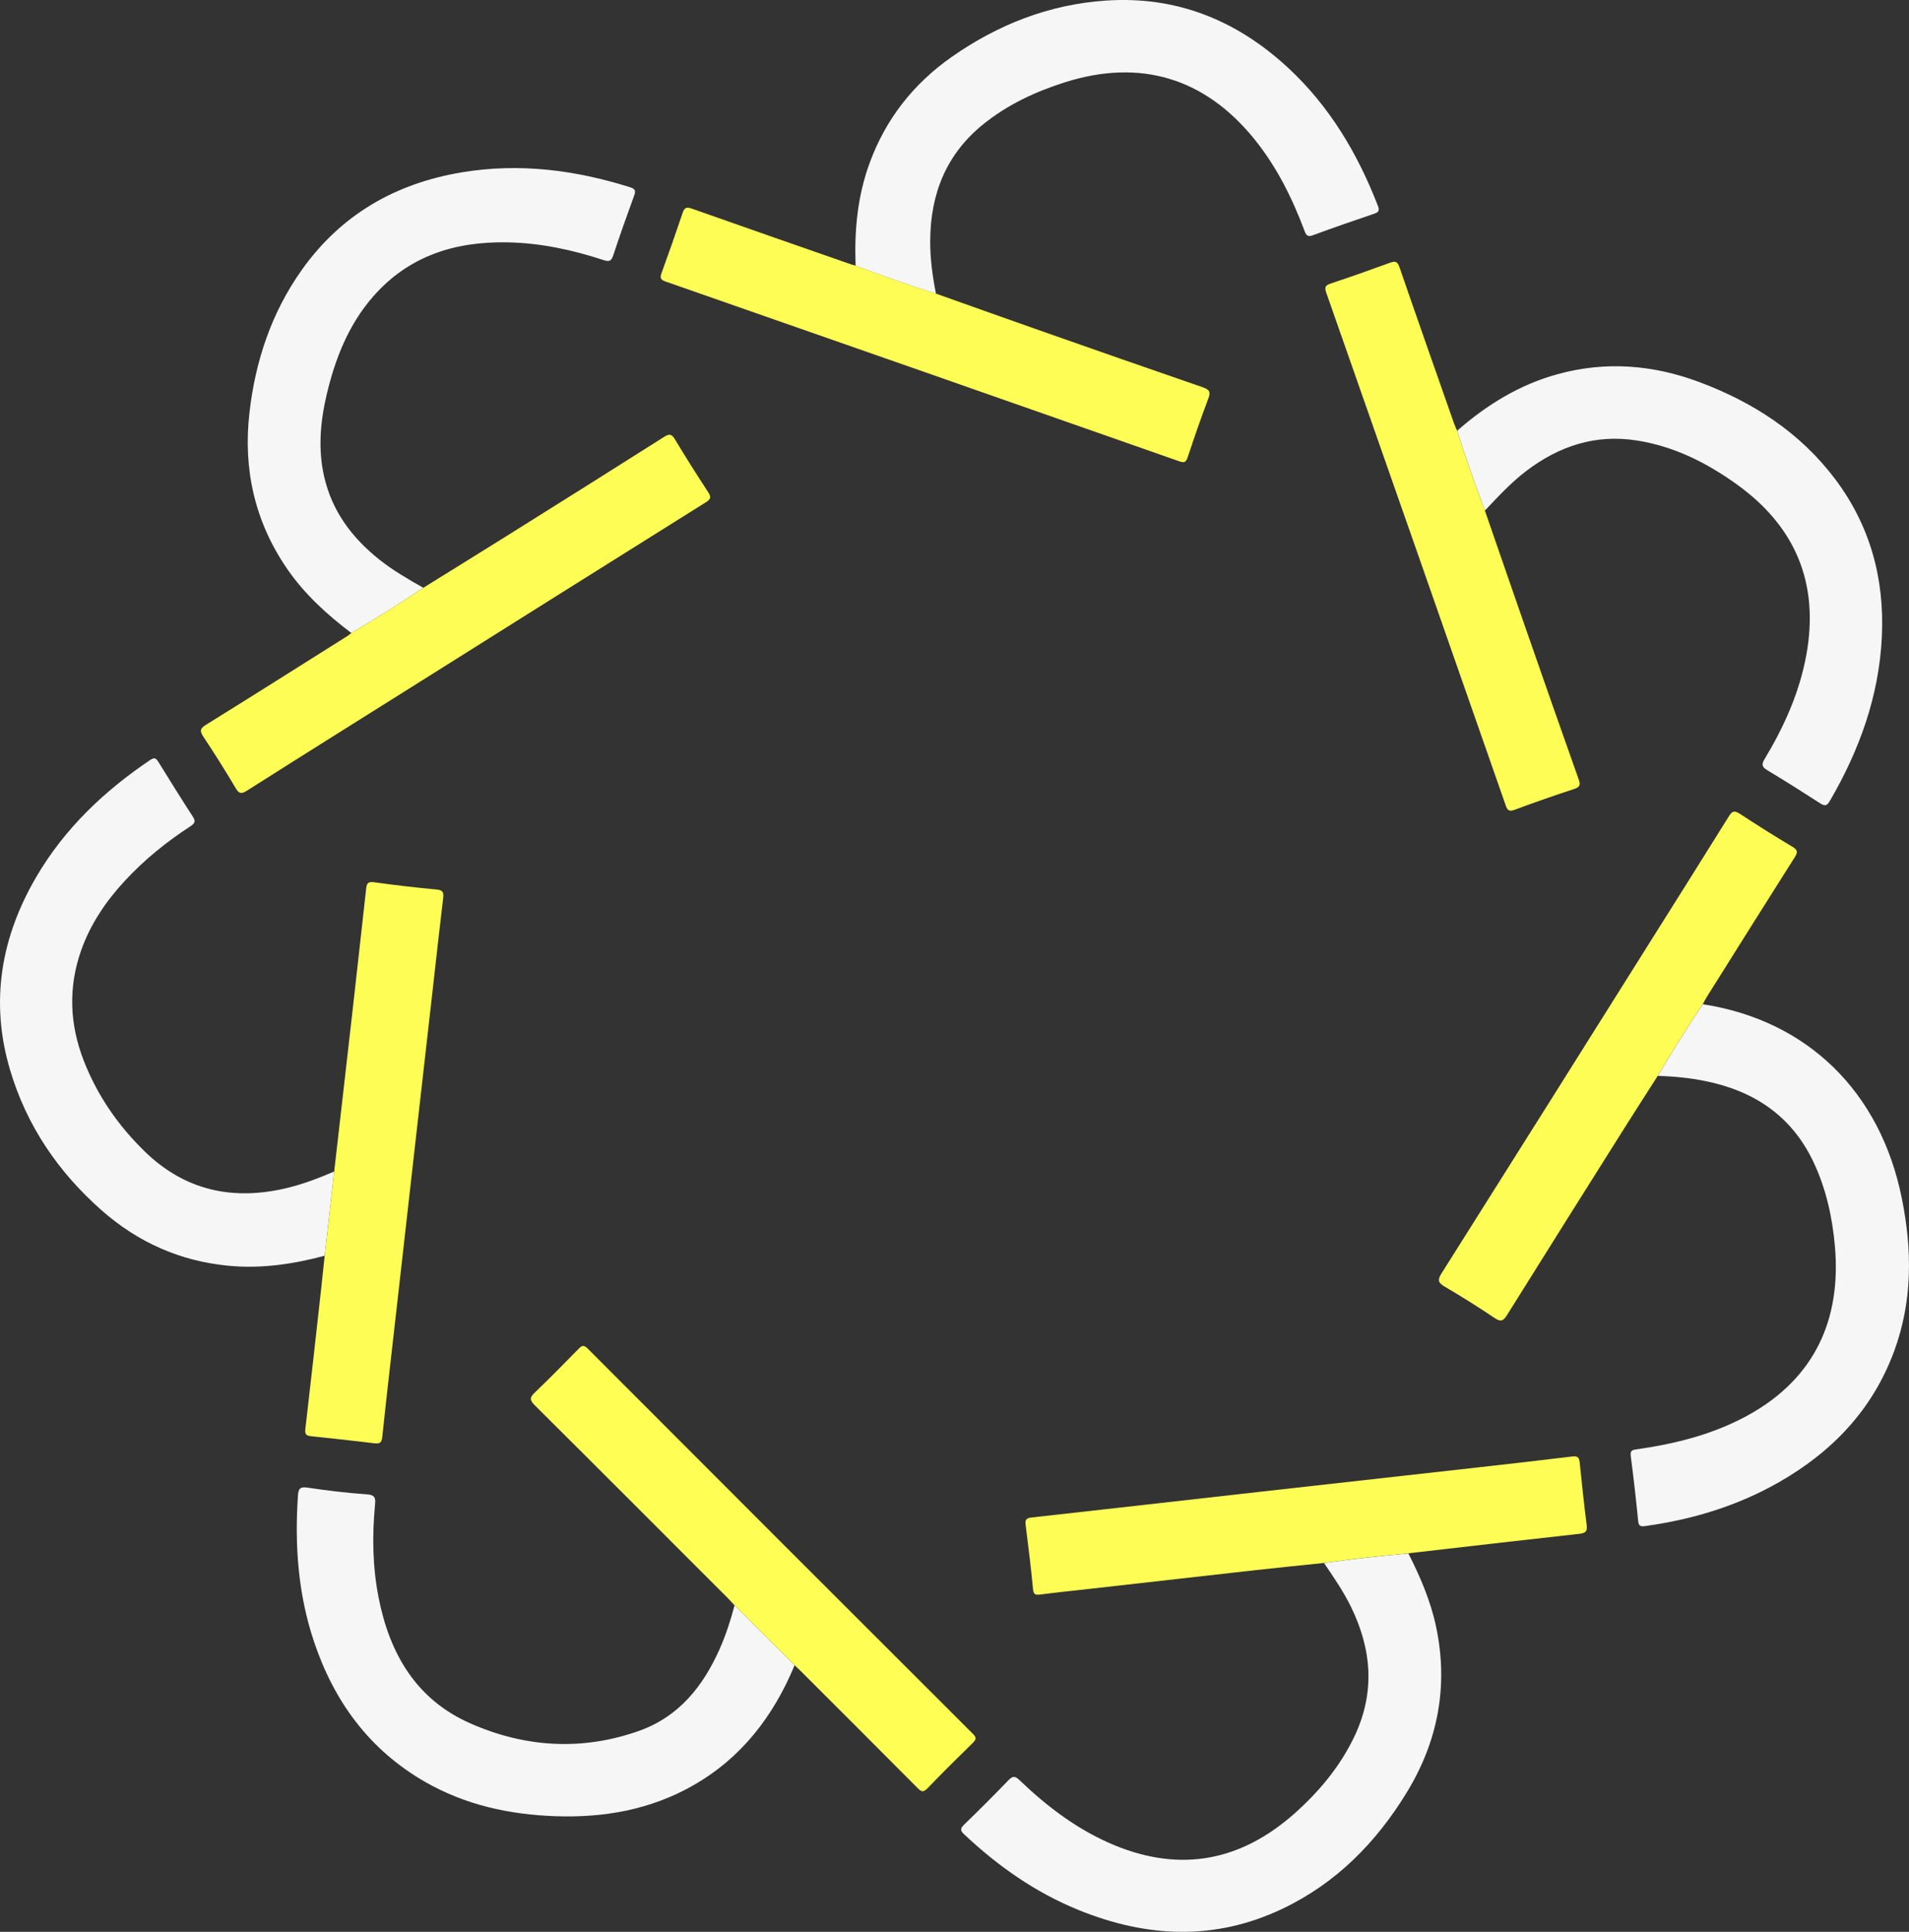
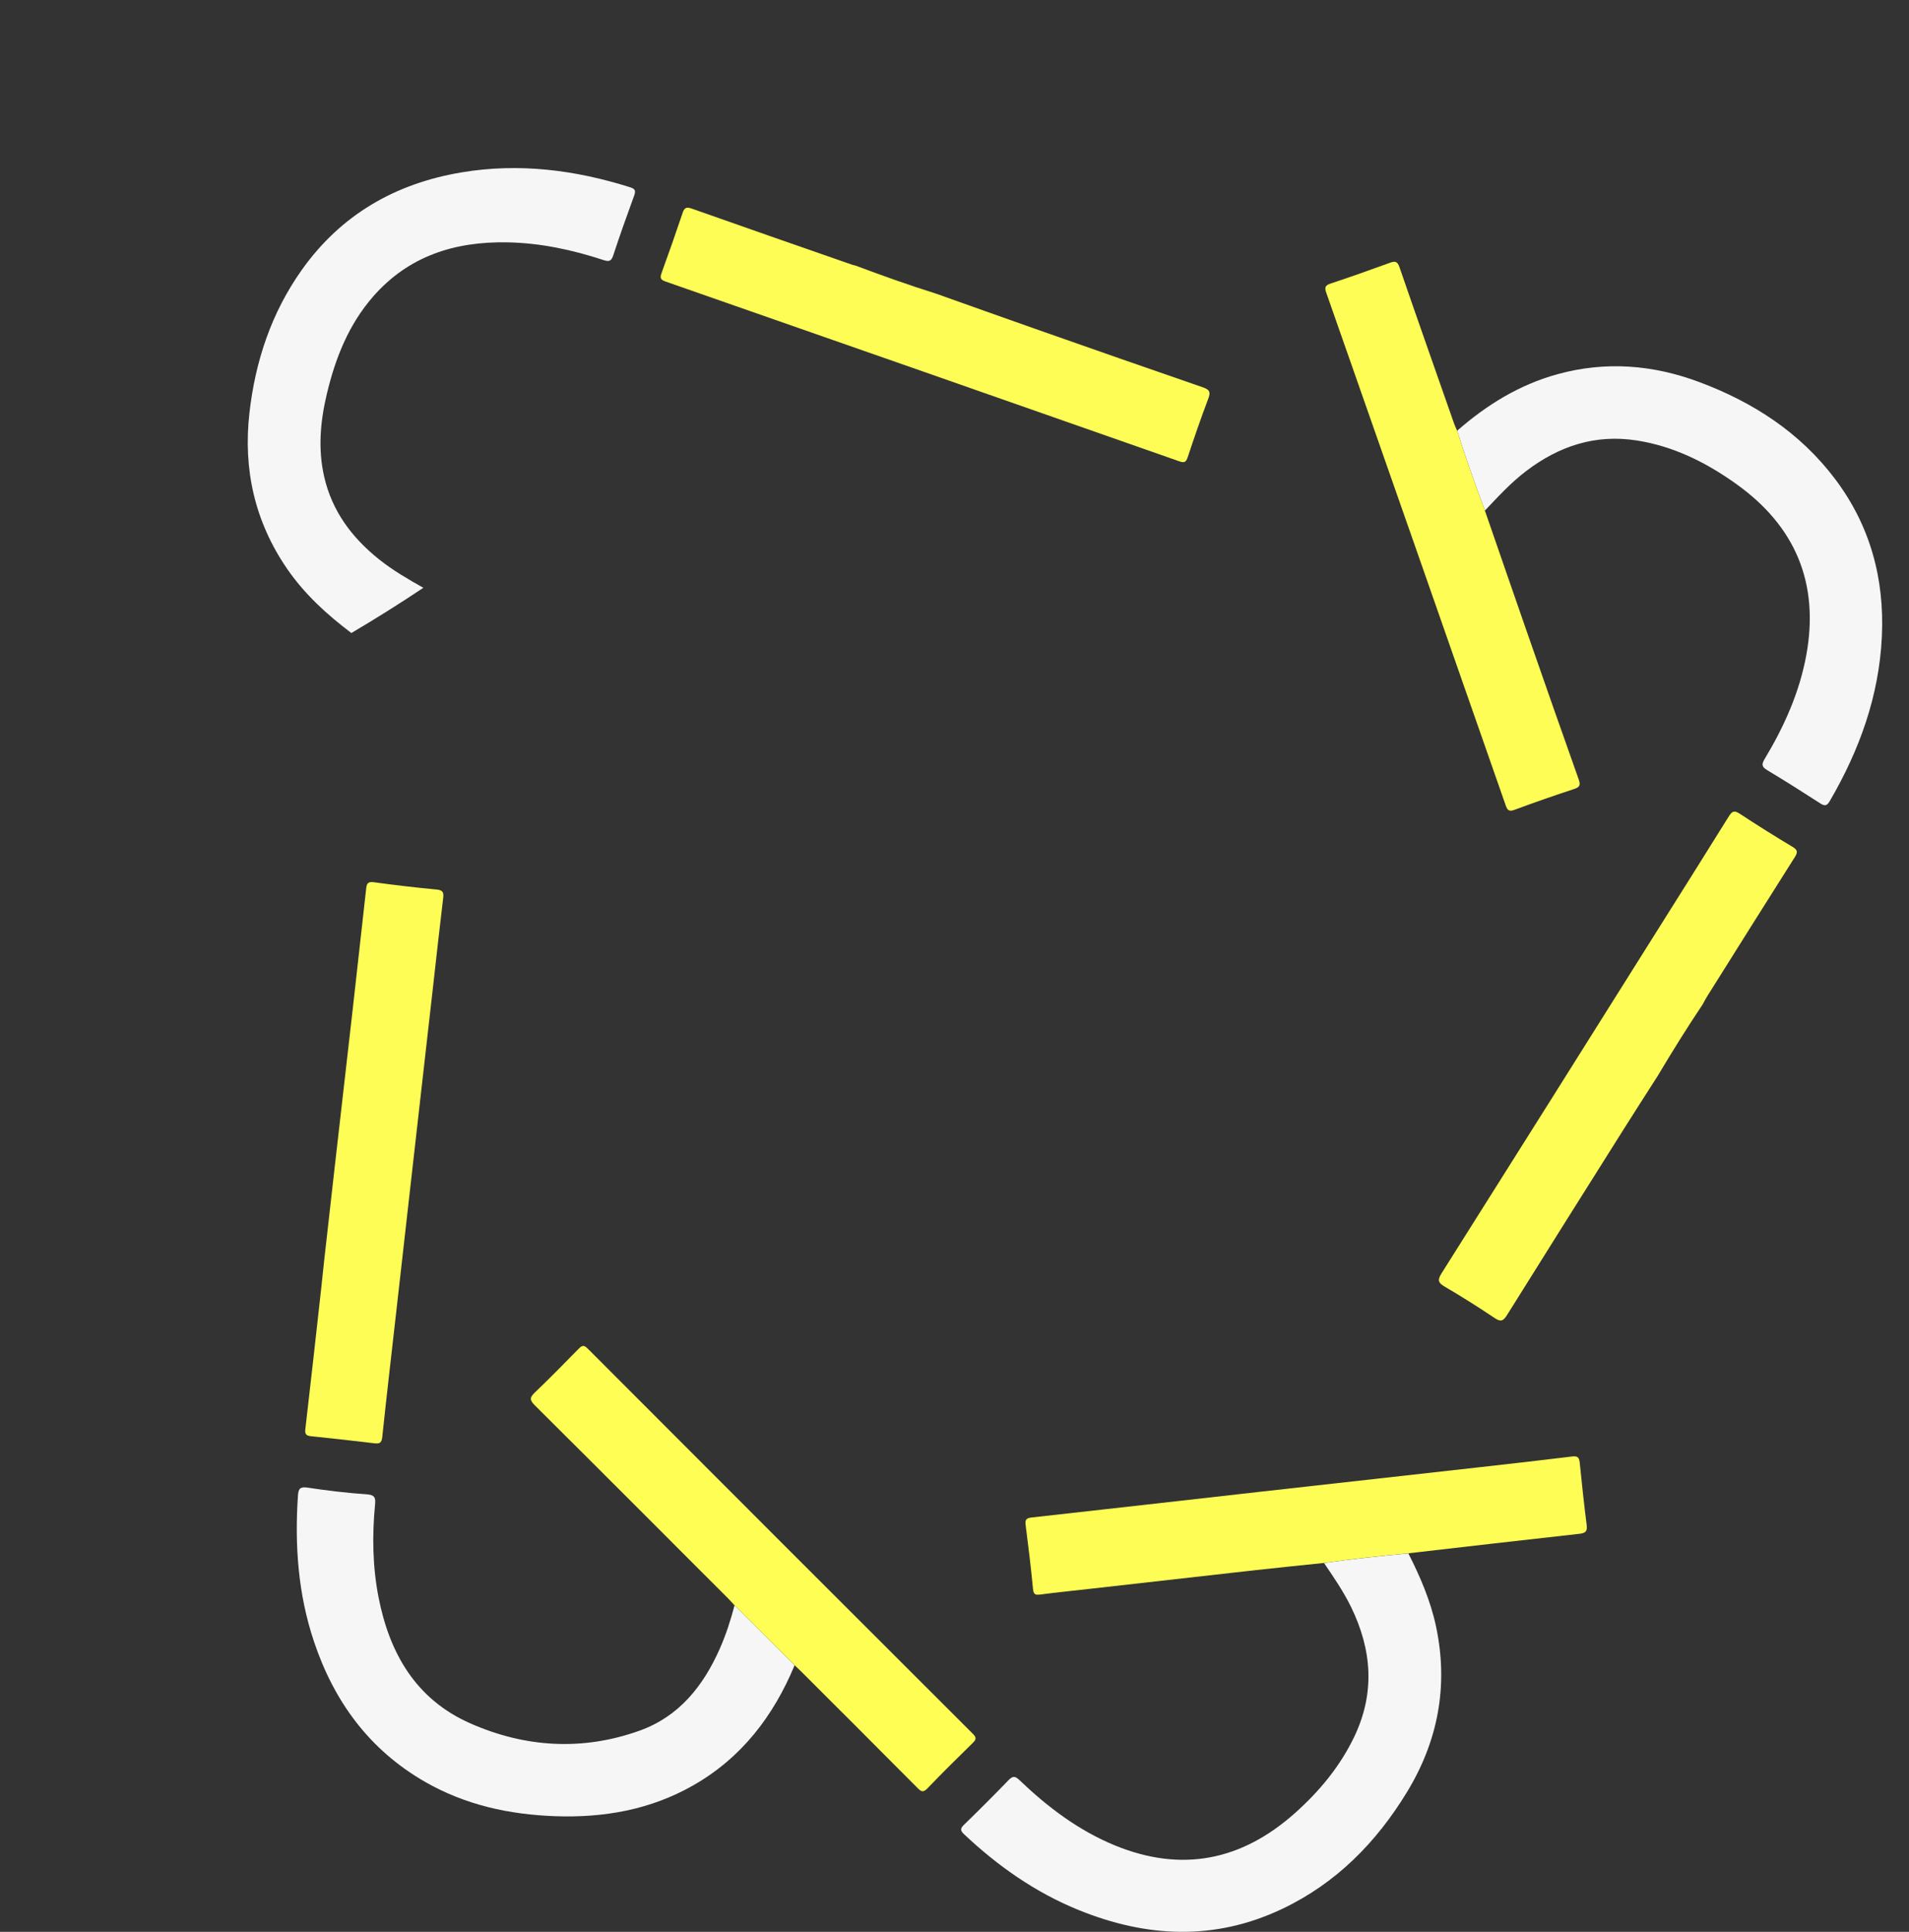
<svg xmlns="http://www.w3.org/2000/svg" id="_Слой_2" data-name="Слой 2" viewBox="0 0 590.14 597.17">
  <rect x="0" y="0" width="590.14" height="597.17" fill="#333333" stroke="none" />
  <defs>
    <style> .cls-1 { fill: #f6f6f7; } .cls-1, .cls-2, .cls-3 { stroke-width: 0px; } .cls-2 { fill: #fdfd55; } .cls-3 { fill: #fefe54; } </style>
  </defs>
  <g id="_Слой_1-2" data-name="Слой 1">
    <g>
      <path class="cls-1" d="M245.64,514.77c-6.51,15.66-16.34,28.55-31.28,37.09-13.27,7.58-27.73,10.11-42.8,9.56-14.15-.51-27.72-3.47-40.14-10.6-17.23-9.89-28.15-24.82-34.37-43.41-4.91-14.67-5.99-29.78-4.94-45.13.14-2.08.65-2.78,2.98-2.42,6.09.92,12.22,1.65,18.35,2.07,2.59.18,2.68,1.26,2.49,3.28-.91,9.58-.75,19.14,1.1,28.6,3.4,17.36,11.59,31.52,28.34,38.91,16.99,7.5,34.67,8.58,52.31,2.28,12.2-4.36,19.7-13.77,24.81-25.3,1.92-4.34,3.38-8.85,4.58-13.45,6.19,6.17,12.37,12.34,18.56,18.51Z" />
      <path class="cls-1" d="M435.36,480.17c3.71,7.28,6.92,14.75,8.61,22.8,3.82,18.24.56,35.29-9.07,51.08-9.47,15.53-21.89,28.12-38.49,36.01-20.86,9.92-41.94,8.91-62.94.38-13.35-5.42-24.96-13.56-35.42-23.42-1.2-1.13-1.26-1.77-.06-2.93,4.66-4.53,9.26-9.11,13.77-13.79,1.28-1.33,2-1.36,3.36-.06,8.72,8.35,18.25,15.57,29.5,20.2,20.69,8.5,39.26,4.71,55.76-10.03,7.51-6.71,13.87-14.36,18.26-23.52,6.48-13.55,5.49-26.89-.98-40.14-2.35-4.81-5.36-9.19-8.36-13.59,8.66-1.25,17.35-2.16,26.06-2.97Z" />
      <path class="cls-1" d="M108.62,195.68c-7.55-5.7-14.48-12.01-19.87-19.86-10.01-14.58-13.62-30.77-11.64-48.19,1.81-15.95,6.76-30.88,16.11-44.09,12.15-17.17,29.01-26.85,49.55-30.27,17.7-2.95,35-.75,52,4.61,1.65.52,1.81,1.13,1.25,2.64-2.23,6.09-4.4,12.21-6.43,18.37-.58,1.76-1.21,2.1-2.99,1.51-9.69-3.19-19.61-5.31-29.84-5.49-16.15-.28-30.43,4.2-41.39,16.73-7.59,8.68-11.7,19.07-14.33,30.13-2.01,8.43-2.78,16.93-.85,25.48,2.42,10.72,8.59,18.96,17.04,25.7,4.25,3.39,8.93,6.09,13.64,8.75-7.28,4.87-14.7,9.52-22.24,13.98Z" />
-       <path class="cls-1" d="M264.5,82.11c-.41-10.74.55-21.29,4.24-31.47,4.98-13.75,13.6-24.74,25.52-33.08,14.26-9.97,30-16.16,47.46-17.37,21.85-1.52,40.52,6,56.43,20.73,12.85,11.89,21.54,26.53,27.82,42.74.59,1.53.11,1.98-1.24,2.44-6.3,2.14-12.6,4.29-18.83,6.61-1.69.63-2.11,0-2.63-1.37-3.85-10.26-8.71-20-15.67-28.54-15.26-18.74-35.19-24.7-58.32-17.38-9.17,2.9-17.82,6.92-25.38,13.04-11.45,9.27-16.27,21.55-16.34,35.97-.03,5.51.71,10.96,1.78,16.36-8.37-2.62-16.62-5.59-24.83-8.65Z" />
-       <path class="cls-1" d="M526.39,310.43c32.28,4.97,54.86,26.95,61.52,59.93,3.22,15.95,3.36,31.76-2.34,47.26-6.7,18.2-19.26,31.28-35.89,40.71-12.76,7.23-26.55,11.4-41.04,13.4-1.42.2-2.07.11-2.23-1.58-.66-6.71-1.42-13.41-2.29-20.1-.23-1.74.57-1.85,1.89-2.04,11.93-1.71,23.52-4.59,34.19-10.43,21.14-11.57,28.96-30.13,27.04-52.24-.78-9-2.7-17.75-6.57-26-6.74-14.36-18.4-22.12-33.58-25.18-4.82-.97-9.71-1.45-14.63-1.58,4.47-7.5,9.08-14.9,13.94-22.16Z" />
+       <path class="cls-1" d="M526.39,310.43Z" />
      <path class="cls-1" d="M450.45,133.16c9.12-8,19.24-14.24,31.04-17.49,14.89-4.1,29.52-2.92,43.86,2.45,16.61,6.22,31.08,15.57,41.9,29.9,10.88,14.41,15.34,30.85,14.5,48.74-.85,18.36-6.92,35.12-16.11,50.88-.94,1.61-1.62,1.55-3.03.64-5.38-3.48-10.8-6.9-16.29-10.2-1.64-.99-1.84-1.75-.83-3.42,6.04-10.04,10.81-20.64,12.92-32.25,4.02-22.19-3.43-39.77-21.67-52.8-9.29-6.64-19.36-11.68-30.81-13.46-12.79-1.99-23.99,1.75-34.11,9.44-4.74,3.6-8.73,7.95-12.78,12.24-3.03-8.16-5.98-16.34-8.58-24.66Z" />
-       <path class="cls-1" d="M100.38,388.17c-9.71,2.59-19.52,4.06-29.63,3.11-15.04-1.41-28.12-7.25-39.37-17.17-13.4-11.82-23.16-26.17-28.27-43.37-6.26-21.08-2.83-41.03,8.18-59.79,8.73-14.87,20.91-26.43,35.12-36.01,1.43-.97,1.9-.48,2.63.7,3.45,5.6,6.92,11.19,10.51,16.7.96,1.47.77,2.13-.67,3.07-7.43,4.83-14.28,10.37-20.31,16.89-5.82,6.3-10.58,13.29-13.46,21.42-4.06,11.48-3.6,22.9.79,34.18,4.18,10.72,10.58,19.99,18.79,27.99,12.41,12.11,27.19,15.33,43.8,11.4,5.12-1.21,10.01-3.08,14.82-5.16-.98,8.68-1.96,17.35-2.93,26.03Z" />
      <path class="cls-2" d="M435.36,480.17c-8.71.81-17.4,1.72-26.06,2.97-6.95.73-13.91,1.42-20.86,2.19-17.04,1.9-34.08,3.85-51.13,5.77-5.21.59-10.43,1.12-15.63,1.79-1.5.19-2.17.13-2.34-1.7-.63-6.63-1.44-13.24-2.29-19.85-.22-1.68.34-2.09,1.93-2.26,23.25-2.58,46.49-5.23,69.74-7.85,22.92-2.58,45.84-5.11,68.76-7.69,9.51-1.07,19.03-2.14,28.53-3.31,1.65-.2,2.17.28,2.33,1.83.66,6.46,1.34,12.92,2.16,19.36.26,2-.38,2.51-2.3,2.72-17.62,1.94-35.24,4-52.85,6.02Z" />
      <path class="cls-2" d="M100.38,388.17c.98-8.68,1.96-17.35,2.93-26.03,1.9-16.62,3.8-33.23,5.69-49.85,1.41-12.49,2.81-24.98,4.18-37.47.16-1.48.37-2.38,2.34-2.11,6.43.89,12.88,1.64,19.34,2.25,1.84.17,2.37.67,2.15,2.54-1.13,9.34-2.14,18.69-3.2,28.03-1.76,15.55-3.53,31.09-5.29,46.64-1.95,17.2-3.89,34.4-5.83,51.6-1.52,13.48-3.09,26.95-4.52,40.44-.19,1.81-.81,2.14-2.46,1.94-6.53-.8-13.06-1.51-19.6-2.19-1.47-.15-1.9-.63-1.72-2.2,1.68-14.38,3.27-28.78,4.87-43.17.39-3.47.74-6.95,1.11-10.42Z" />
      <path class="cls-2" d="M450.45,133.16c2.6,8.31,5.55,16.5,8.58,24.66,4.38,12.64,8.73,25.3,13.14,37.93,5.25,15.07,10.51,30.14,15.86,45.18.64,1.79.32,2.4-1.45,2.98-6.16,2.03-12.29,4.15-18.36,6.42-1.78.66-2.24.1-2.78-1.44-18.45-52.82-36.93-105.63-55.45-158.42-.57-1.61-.33-2.26,1.33-2.81,6.15-2.05,12.27-4.2,18.36-6.43,1.66-.61,2.33-.42,2.96,1.4,5.55,16.11,11.22,32.18,16.86,48.27.27.77.64,1.52.96,2.27Z" />
      <path class="cls-2" d="M264.5,82.11c8.21,3.07,16.46,6.03,24.83,8.65,10.25,3.64,20.48,7.31,30.74,10.91,17.25,6.06,34.49,12.11,51.78,18.06,2.05.71,2.47,1.43,1.68,3.49-2.27,5.98-4.35,12.03-6.36,18.1-.52,1.56-1.06,1.82-2.61,1.28-52.92-18.57-105.86-37.09-158.81-55.57-1.6-.56-1.77-1.18-1.23-2.66,2.25-6.17,4.42-12.36,6.51-18.58.56-1.67,1.22-1.87,2.86-1.29,16.45,5.82,32.93,11.55,49.4,17.29.39.13.79.21,1.19.31Z" />
-       <path class="cls-2" d="M108.62,195.68c7.54-4.46,14.96-9.11,22.24-13.98,8.47-5.27,16.96-10.51,25.42-15.8,16.36-10.25,32.71-20.5,49.01-30.84,1.67-1.06,2.37-.92,3.38.78,3.3,5.49,6.72,10.91,10.23,16.27,1,1.53.89,2.16-.72,3.17-29.41,18.4-58.78,36.88-88.15,55.34-17.89,11.24-35.81,22.45-53.66,33.77-1.73,1.09-2.44,1.05-3.52-.77-3.18-5.37-6.51-10.65-9.96-15.85-1.16-1.76-1.14-2.53.78-3.72,14.57-9.03,29.05-18.2,43.55-27.33.49-.31.93-.68,1.39-1.02Z" />
      <path class="cls-2" d="M526.39,310.43c-4.86,7.25-9.47,14.66-13.94,22.16-3.44,5.39-6.91,10.77-10.32,16.18-12.1,19.21-24.2,38.43-36.22,57.69-1.14,1.83-1.89,2.31-3.87.97-5.03-3.39-10.18-6.62-15.42-9.7-2.02-1.19-2.33-1.98-1.01-4.08,22.38-35.44,44.67-70.95,66.98-106.44,7.3-11.62,14.63-23.22,21.87-34.88,1.02-1.64,1.72-1.87,3.39-.77,5.35,3.52,10.78,6.92,16.27,10.21,1.62.97,1.69,1.66.71,3.2-9.09,14.33-18.1,28.71-27.12,43.08-.48.77-.89,1.59-1.33,2.38Z" />
      <path class="cls-3" d="M245.64,514.77c-6.19-6.17-12.37-12.34-18.56-18.51-.68-.73-1.33-1.49-2.03-2.19-19.9-19.91-39.79-39.85-59.76-59.69-1.67-1.66-1.49-2.46.08-3.96,4.58-4.37,9.01-8.89,13.44-13.41,1.02-1.04,1.6-1.41,2.86-.14,39.66,39.74,79.35,79.44,119.09,119.1,1.23,1.23.97,1.81-.1,2.86-4.7,4.6-9.38,9.23-13.94,13.97-1.27,1.33-1.89,1.11-3.06-.07-11.97-12.06-24-24.06-36.02-36.07-.65-.65-1.33-1.26-1.99-1.89Z" />
    </g>
  </g>
</svg>